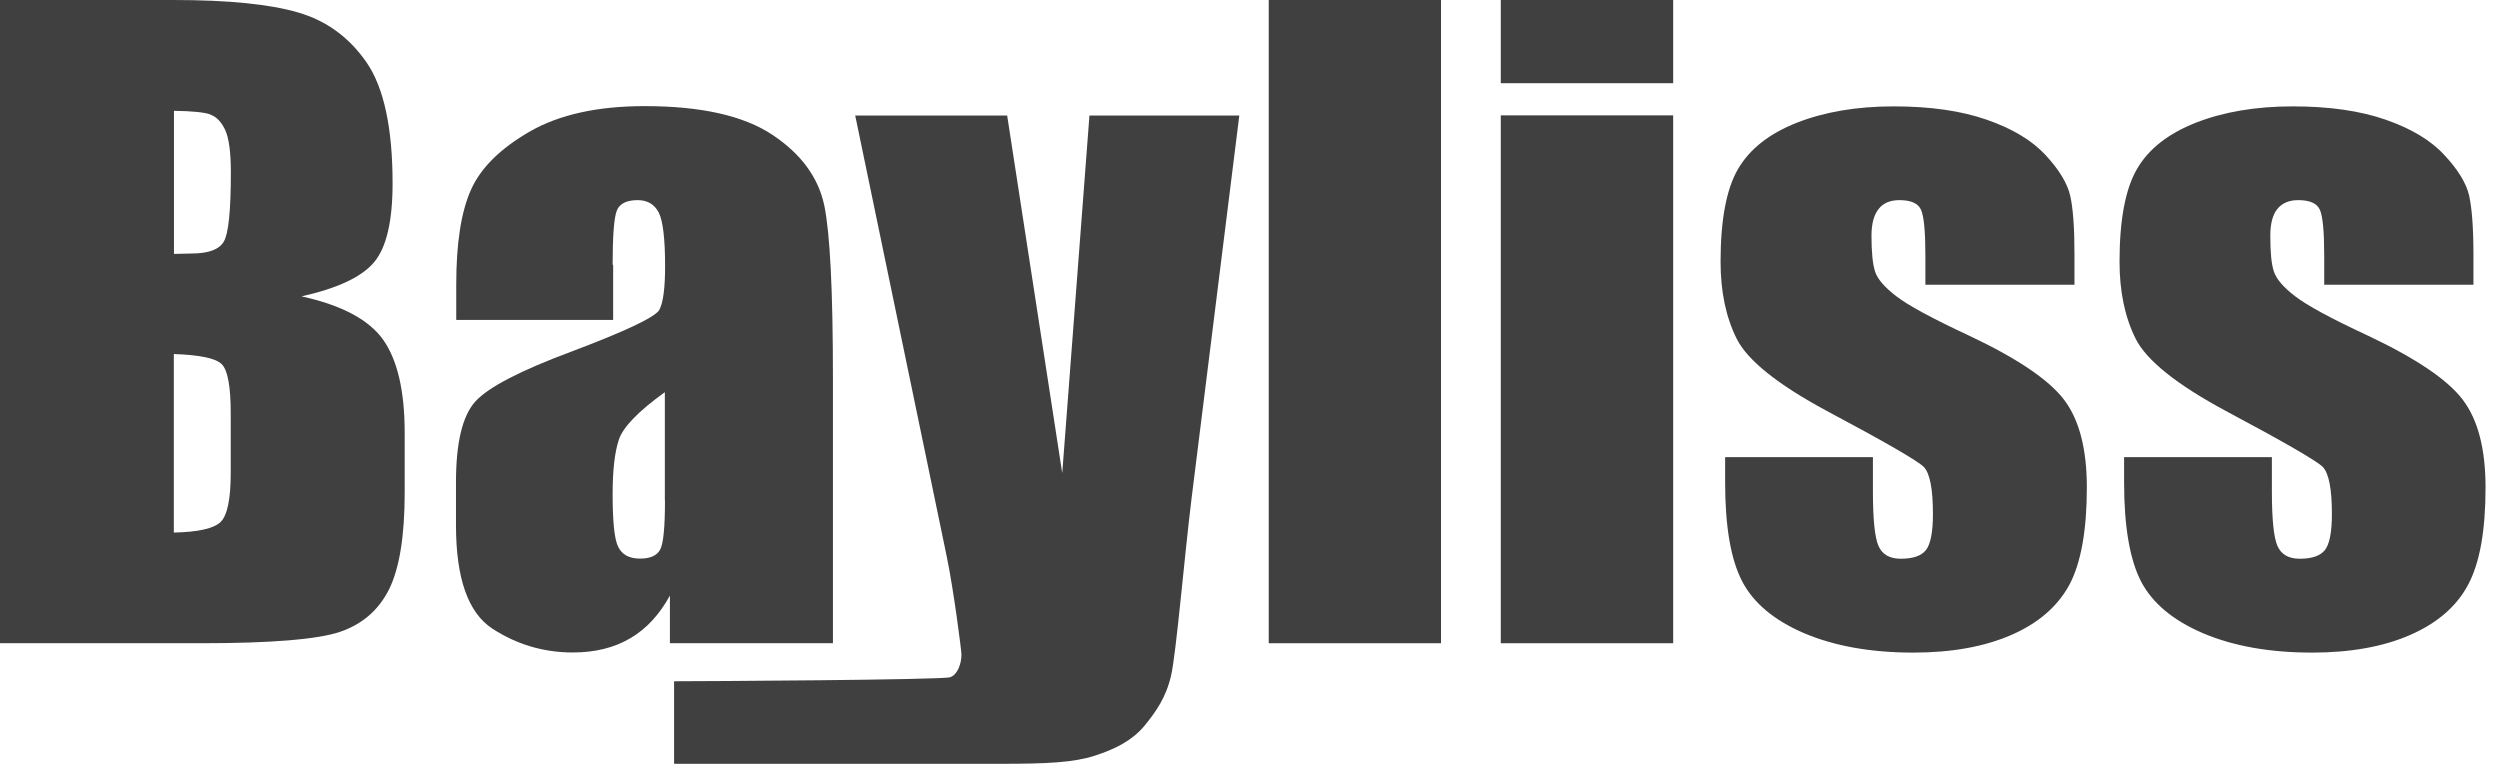
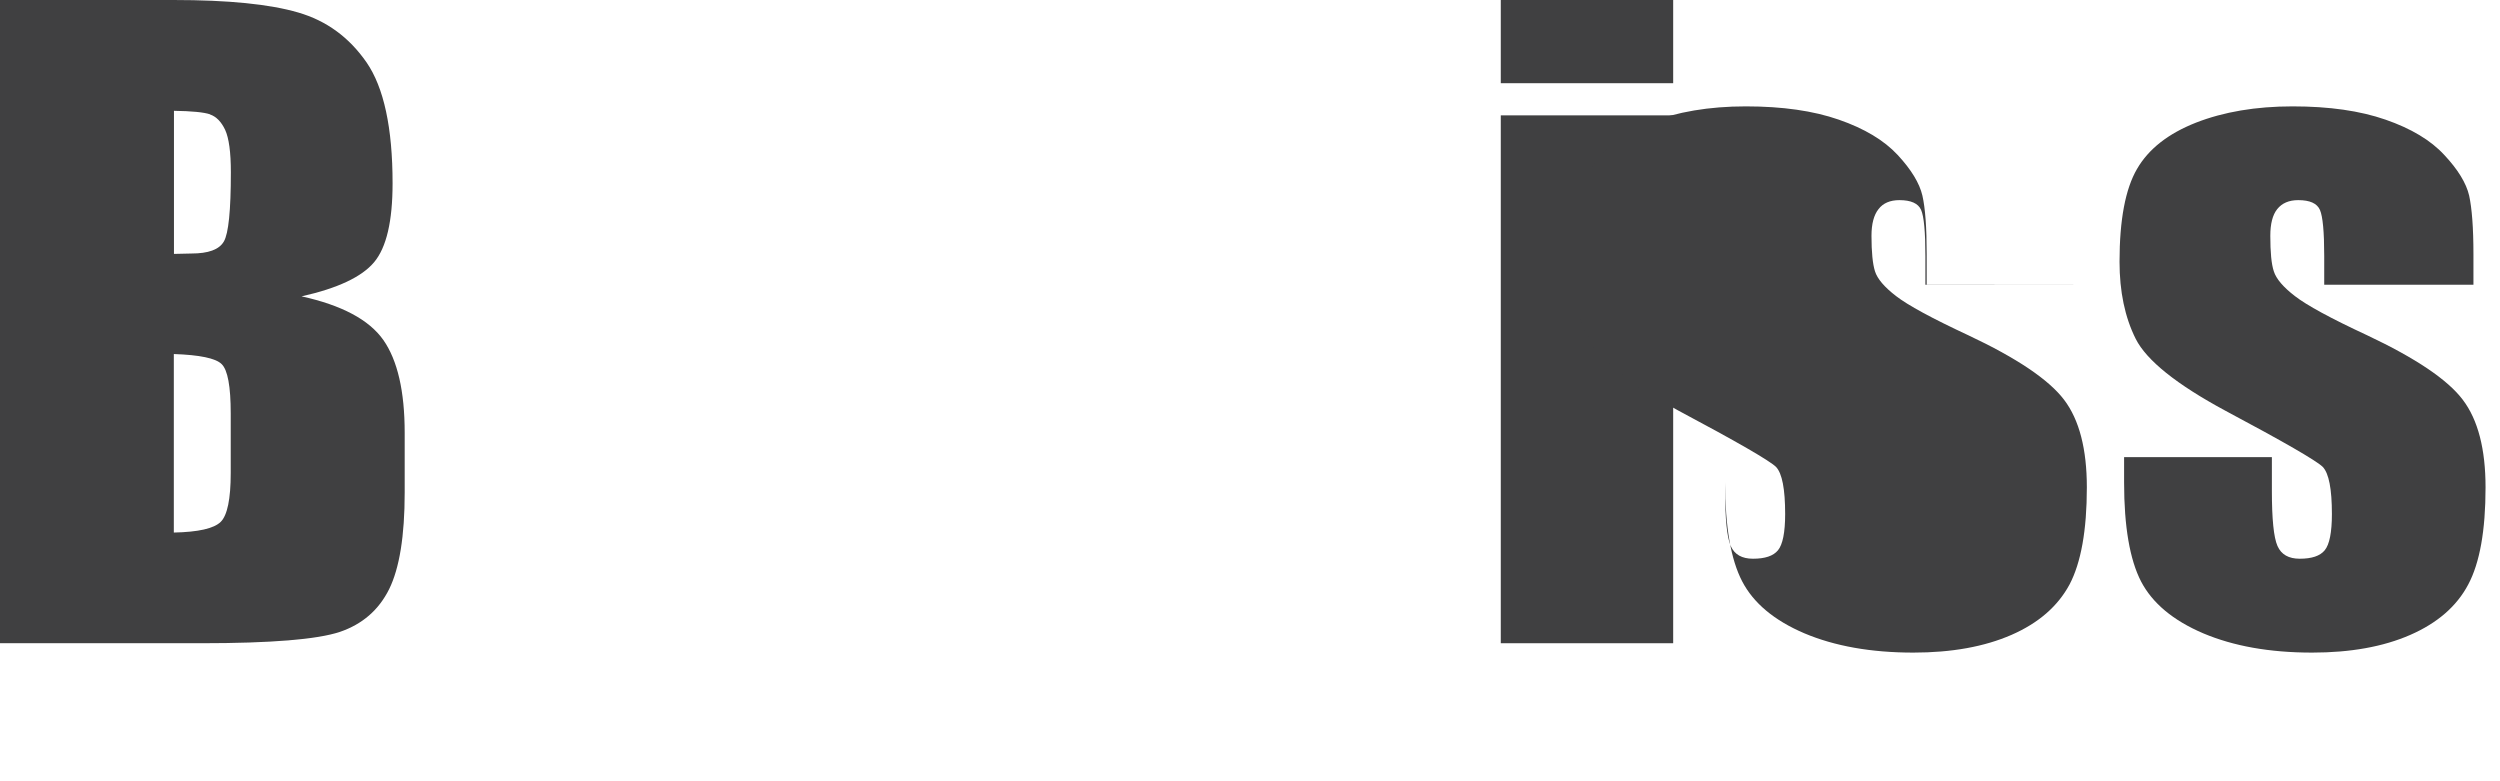
<svg xmlns="http://www.w3.org/2000/svg" id="Layer_1" data-name="Layer 1" viewBox="0 0 192 60">
  <defs>
    <style>
      .cls-1 {
        fill: #404041;
        stroke-width: 0px;
      }
    </style>
  </defs>
  <path class="cls-1" d="M16.13,8.79c.47.16.86.55,1.16,1.18.29.63.44,1.72.44,3.26,0,2.93-.18,4.71-.54,5.32-.36.62-1.19.92-2.5.92-.32,0-.77.01-1.33.03v-10.99c1.37.02,2.3.11,2.77.27M0,49.4h15.44c5.37,0,8.92-.29,10.66-.87,1.73-.59,2.99-1.68,3.79-3.29.79-1.61,1.19-4.08,1.19-7.4v-4.6c0-3.2-.55-5.57-1.64-7.13-1.1-1.56-3.2-2.67-6.28-3.35,2.77-.62,4.62-1.49,5.57-2.62.95-1.13,1.42-3.15,1.42-6.06,0-4.26-.67-7.36-2-9.29-1.34-1.93-3.08-3.2-5.25-3.83C20.72.32,17.53,0,13.32,0H0v49.4h0ZM17.02,27.96c.47.45.7,1.72.7,3.8v4.57c0,1.99-.26,3.25-.77,3.75-.52.51-1.72.78-3.6.82v-13.71c1.99.07,3.21.32,3.67.77" />
-   <path class="cls-1" d="M51.07,38.44c0,2.03-.12,3.28-.36,3.75-.24.47-.75.71-1.55.71-.85,0-1.4-.31-1.69-.92-.29-.6-.42-1.95-.42-4.05,0-1.82.16-3.2.48-4.17.33-.97,1.5-2.18,3.53-3.64v8.32h0ZM47.05,20.34c0-2.24.11-3.63.32-4.16.2-.53.74-.81,1.6-.81.75,0,1.29.32,1.62.95.32.63.49,2,.49,4.12,0,1.69-.15,2.81-.44,3.35-.29.55-2.54,1.62-6.75,3.21-3.93,1.46-6.39,2.74-7.38,3.83-.99,1.09-1.49,3.16-1.49,6.2v3.3c0,4.09.93,6.74,2.81,7.96,1.87,1.21,3.92,1.82,6.17,1.82,1.71,0,3.19-.37,4.42-1.1,1.24-.73,2.24-1.83,3.03-3.27v3.66h12.52v-20.32c0-6.7-.22-11.12-.66-13.28-.45-2.15-1.77-3.97-3.98-5.44-2.2-1.47-5.47-2.21-9.81-2.21-3.62,0-6.57.65-8.83,1.95-2.27,1.31-3.78,2.8-4.53,4.5-.75,1.69-1.12,4.11-1.12,7.24v2.73h12.05v-4.24h0Z" />
-   <path class="cls-1" d="M95.18,8.86l-3.66,29.35c-.57,4.63-1.19,11.99-1.58,13.67-.39,1.69-1.16,2.78-2.07,3.89-.92,1.09-2.19,1.75-3.8,2.27-1.62.52-3.63.62-7.19.62h-25.11v-6.34c2.01,0,20.62-.1,21.2-.31.58-.19.87-1.07.87-1.73,0-.34-.61-5.04-1.13-7.54l-7.03-33.87h11.67l4.23,27.47,2.09-27.47h11.52Z" />
-   <polygon class="cls-1" points="110.67 49.4 97.44 49.4 97.44 0 110.67 0 110.67 49.4 110.67 49.4" />
  <path class="cls-1" d="M128.5,6.39h-13.24V0h13.24v6.39h0ZM128.5,49.4h-13.24V8.86h13.24v40.54h0Z" />
-   <path class="cls-1" d="M159.33,21.87h-11.46v-2.2c0-1.87-.11-3.05-.33-3.55-.22-.5-.78-.75-1.66-.75-.72,0-1.26.23-1.61.69-.36.45-.54,1.14-.54,2.05,0,1.25.09,2.16.27,2.73.18.57.72,1.21,1.62,1.9.9.7,2.76,1.71,5.55,3.01,3.74,1.76,6.18,3.41,7.35,4.95,1.17,1.54,1.75,3.79,1.75,6.73,0,3.3-.45,5.79-1.33,7.46-.9,1.67-2.38,2.96-4.46,3.87-2.09.91-4.6,1.36-7.54,1.36-3.25,0-6.04-.5-8.36-1.48-2.32-.99-3.91-2.32-4.78-3.99-.87-1.67-1.31-4.2-1.31-7.6v-1.94h11.35v2.58c0,2.17.14,3.58.43,4.24.29.66.86.98,1.71.98.92,0,1.56-.21,1.92-.65.36-.44.55-1.36.55-2.78,0-1.92-.23-3.12-.7-3.62-.49-.48-2.98-1.92-7.47-4.31-3.77-2.03-6.07-3.88-6.9-5.53-.83-1.66-1.24-3.63-1.24-5.92,0-3.22.45-5.59,1.34-7.12.9-1.54,2.4-2.72,4.53-3.56,2.13-.83,4.6-1.25,7.42-1.25s5.18.34,7.14,1.02c1.96.68,3.47,1.58,4.52,2.71,1.04,1.12,1.68,2.17,1.9,3.12.22.96.33,2.46.33,4.5v2.36h0Z" />
+   <path class="cls-1" d="M159.33,21.87h-11.46v-2.2c0-1.87-.11-3.05-.33-3.55-.22-.5-.78-.75-1.66-.75-.72,0-1.26.23-1.61.69-.36.45-.54,1.14-.54,2.05,0,1.25.09,2.16.27,2.73.18.57.72,1.21,1.62,1.9.9.7,2.76,1.71,5.55,3.01,3.74,1.76,6.18,3.41,7.35,4.95,1.17,1.54,1.75,3.79,1.75,6.73,0,3.3-.45,5.79-1.33,7.46-.9,1.67-2.38,2.96-4.46,3.87-2.09.91-4.6,1.36-7.54,1.36-3.25,0-6.04-.5-8.36-1.48-2.32-.99-3.91-2.32-4.78-3.99-.87-1.67-1.31-4.2-1.31-7.6v-1.94v2.58c0,2.17.14,3.58.43,4.24.29.66.86.98,1.71.98.92,0,1.56-.21,1.92-.65.36-.44.55-1.36.55-2.78,0-1.92-.23-3.12-.7-3.62-.49-.48-2.98-1.92-7.47-4.31-3.77-2.03-6.07-3.88-6.9-5.53-.83-1.66-1.24-3.63-1.24-5.92,0-3.22.45-5.59,1.34-7.12.9-1.54,2.4-2.72,4.53-3.56,2.13-.83,4.6-1.25,7.42-1.25s5.18.34,7.14,1.02c1.96.68,3.47,1.58,4.52,2.71,1.04,1.12,1.68,2.17,1.9,3.12.22.96.33,2.46.33,4.5v2.36h0Z" />
  <path class="cls-1" d="M189.96,21.87h-11.46v-2.2c0-1.87-.11-3.05-.33-3.55-.22-.5-.77-.75-1.66-.75-.72,0-1.25.23-1.62.69-.36.45-.53,1.14-.53,2.05,0,1.25.08,2.16.27,2.73.18.57.72,1.21,1.62,1.9.9.7,2.75,1.71,5.55,3.01,3.73,1.76,6.18,3.41,7.34,4.95,1.17,1.54,1.75,3.79,1.75,6.73,0,3.3-.44,5.79-1.33,7.46-.88,1.67-2.37,2.96-4.45,3.87-2.08.91-4.6,1.36-7.54,1.36-3.27,0-6.04-.5-8.36-1.48-2.32-.99-3.91-2.32-4.78-3.99-.86-1.67-1.3-4.2-1.3-7.6v-1.94h11.35v2.58c0,2.17.14,3.58.43,4.24.29.66.86.98,1.71.98.92,0,1.56-.21,1.92-.65.36-.44.55-1.36.55-2.78,0-1.92-.23-3.12-.7-3.62-.49-.48-2.98-1.92-7.47-4.31-3.77-2.03-6.07-3.88-6.9-5.53-.83-1.66-1.24-3.63-1.24-5.92,0-3.22.45-5.59,1.34-7.12.89-1.54,2.4-2.72,4.53-3.56,2.13-.83,4.6-1.25,7.42-1.25s5.18.34,7.14,1.02c1.96.68,3.47,1.58,4.51,2.71,1.05,1.12,1.69,2.17,1.91,3.12.21.96.33,2.46.33,4.5v2.36h0Z" />
</svg>